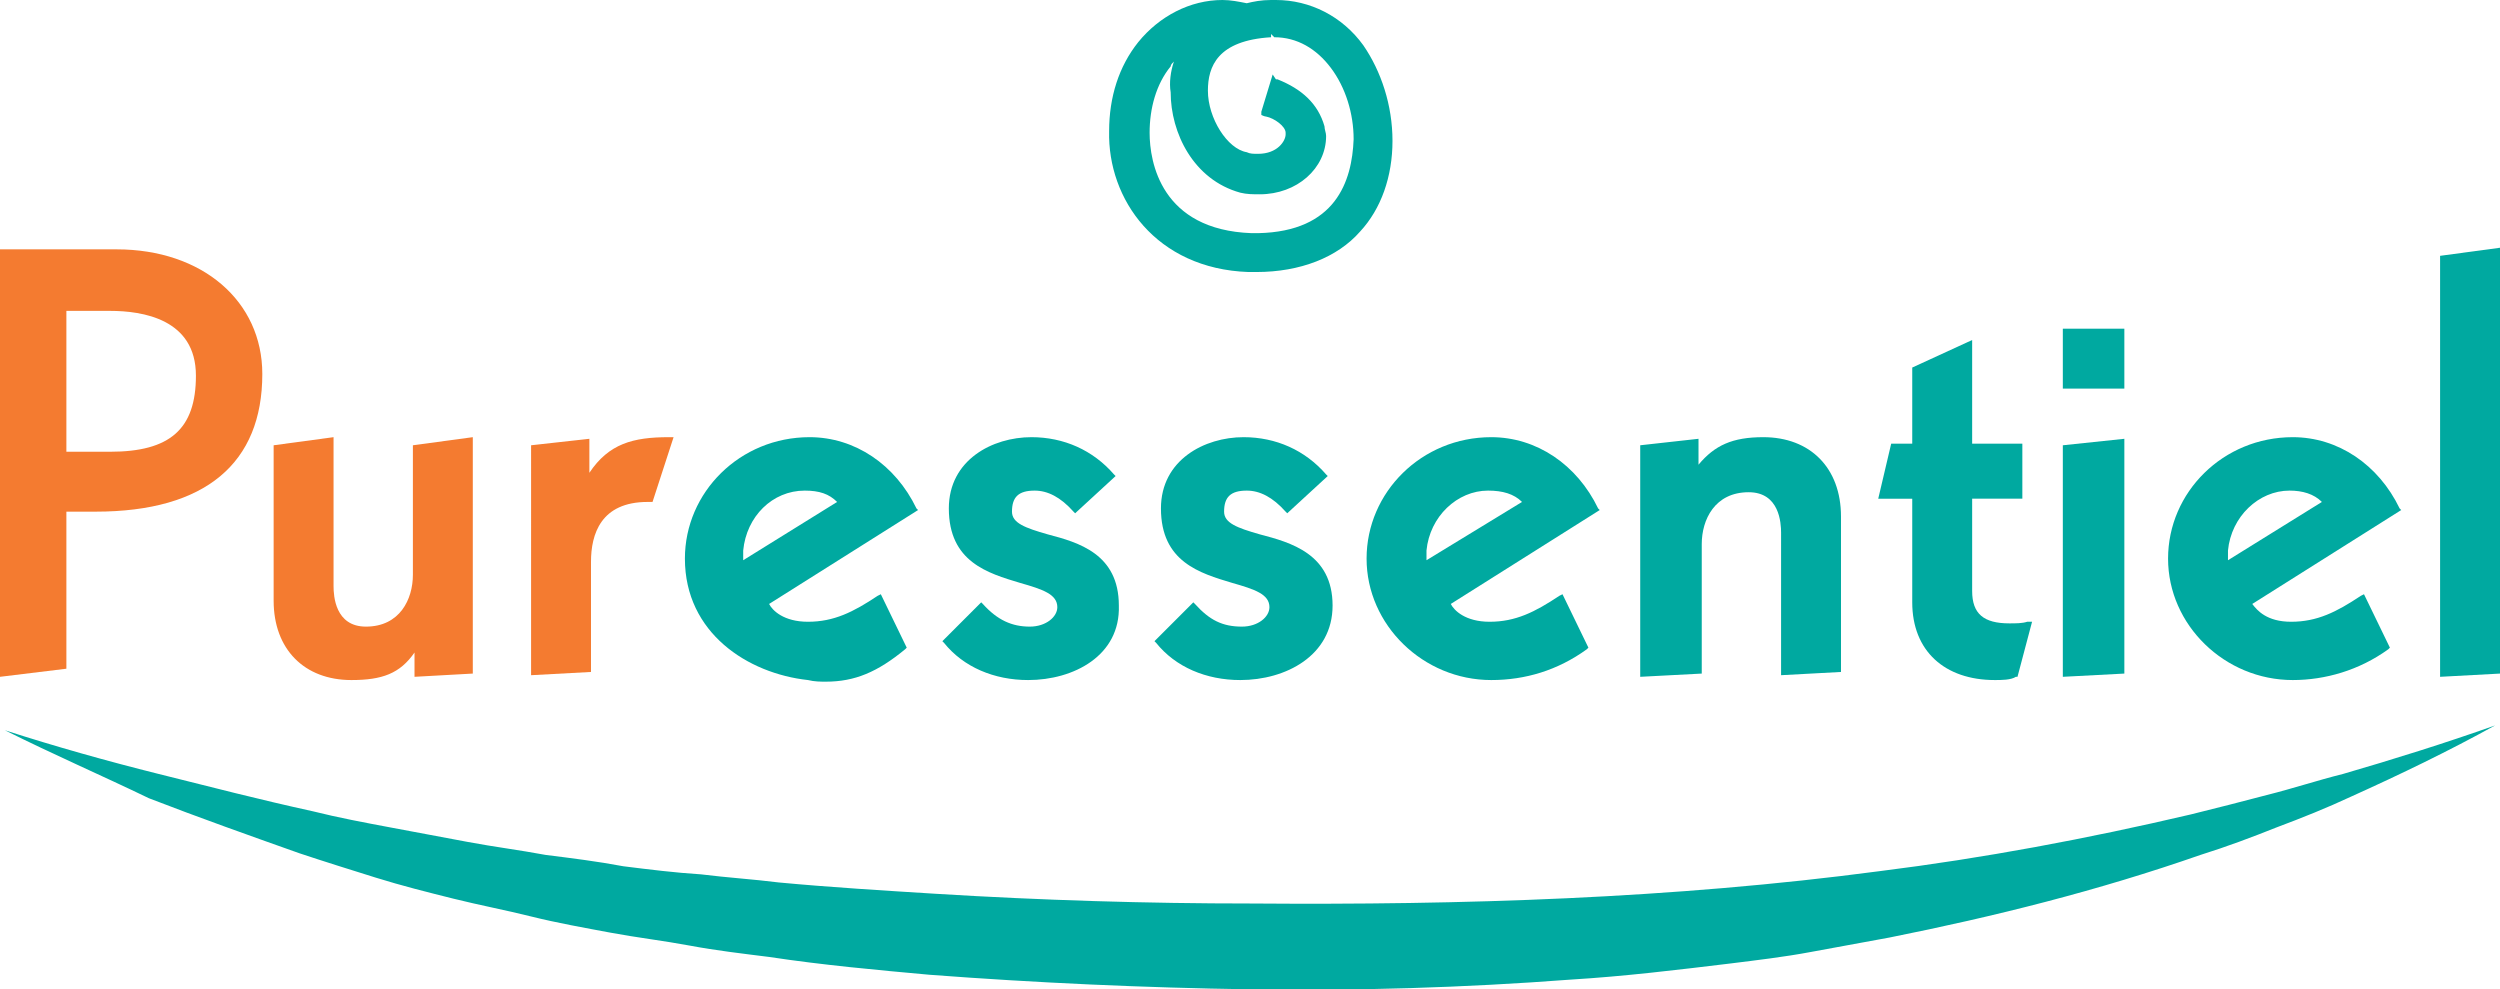
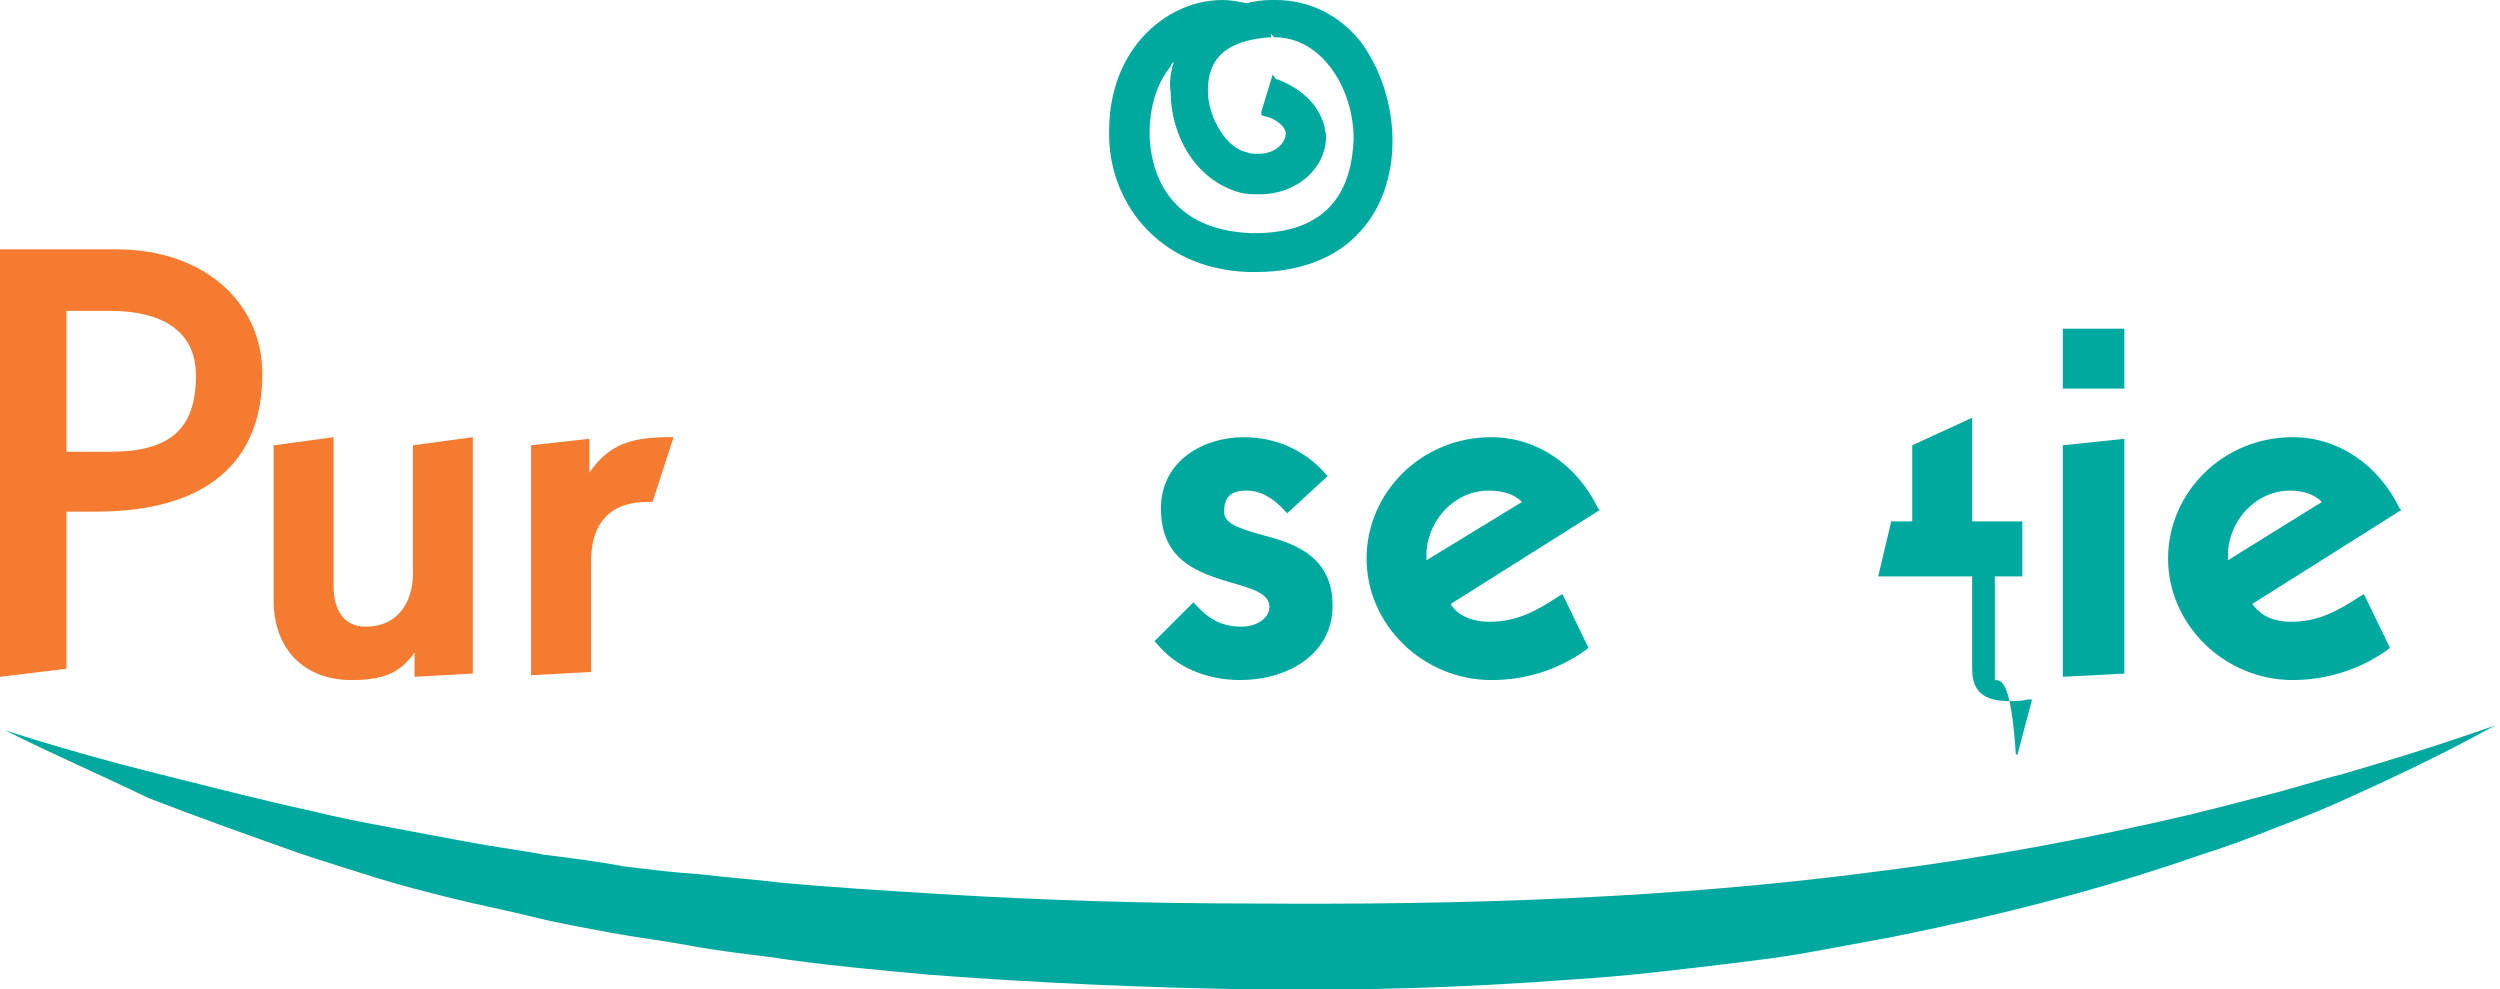
<svg xmlns="http://www.w3.org/2000/svg" version="1.1" id="Calque_1" x="0px" y="0px" viewBox="0 0 154.4 61.1" style="enable-background:new 0 0 154.4 61.1;" xml:space="preserve">
  <style type="text/css">
	.st0{fill:#00A9A0;}
	.st1{fill:#F47B30;}
</style>
  <g>
    <g>
      <polygon class="st0" points="127.4,20.3 131.2,20.3 131.2,24 127.4,24   " />
      <path class="st1" d="M21.7,42c-2.9,0-4.8-1.9-4.8-4.9v-9.6l3.7-0.5v9.2c0,0.6,0.1,2.5,2,2.5c2.1,0,2.9-1.7,2.9-3.2v-8l3.7-0.5    v14.6l-3.6,0.2v-1.5C24.7,41.6,23.6,42,21.7,42" />
      <path class="st1" d="M32.8,27.5l3.6-0.4v2.1c1.2-1.8,2.7-2.2,4.9-2.2l0.3,0l-1.3,4H40c-2.9,0-3.5,2-3.5,3.7v6.8l-3.7,0.2    L32.8,27.5L32.8,27.5z" />
-       <path class="st0" d="M51,42.1c-0.3,0-0.7,0-1.1-0.1c-3.7-0.4-7.6-2.9-7.6-7.5c0-4.1,3.4-7.5,7.7-7.5c2.8,0,5.3,1.7,6.6,4.4    l0.1,0.1l-9.2,5.8c0.2,0.4,0.9,1.1,2.4,1.1c1.6,0,2.8-0.6,4.3-1.6l0.2-0.1l1.6,3.3l-0.1,0.1C54.2,41.5,52.8,42.1,51,42.1     M49.7,30.3c-2,0-3.6,1.6-3.8,3.7c0,0.2,0,0.4,0,0.6l5.8-3.6C51.2,30.5,50.6,30.3,49.7,30.3" />
-       <path class="st0" d="M63.5,42c-2.1,0-4-0.8-5.2-2.3l-0.1-0.1l2.4-2.4l0.1,0.1c0.9,1,1.8,1.4,2.9,1.4c1,0,1.7-0.6,1.7-1.2    c0-0.8-0.9-1.1-2.3-1.5c-2-0.6-4.4-1.3-4.4-4.6c0-3,2.7-4.4,5.1-4.4c2,0,3.8,0.8,5.1,2.3l0.1,0.1l-2.5,2.3l-0.1-0.1    c-0.8-0.9-1.6-1.3-2.4-1.3c-1,0-1.4,0.4-1.4,1.3c0,0.7,0.8,1,2.2,1.4c1.9,0.5,4.4,1.2,4.4,4.4C69.2,40.5,66.3,42,63.5,42" />
      <path class="st0" d="M76.6,42c-2.1,0-4-0.8-5.2-2.3l-0.1-0.1l2.4-2.4l0.1,0.1c0.9,1,1.7,1.4,2.9,1.4c1,0,1.7-0.6,1.7-1.2    c0-0.8-0.9-1.1-2.3-1.5c-2-0.6-4.4-1.3-4.4-4.6c0-3,2.7-4.4,5.1-4.4c2,0,3.8,0.8,5.1,2.3l0.1,0.1l-2.5,2.3l-0.1-0.1    c-0.8-0.9-1.6-1.3-2.4-1.3c-1,0-1.4,0.4-1.4,1.3c0,0.7,0.8,1,2.2,1.4c1.9,0.5,4.5,1.2,4.5,4.4C82.3,40.5,79.4,42,76.6,42" />
      <path class="st0" d="M92.1,42c-4.2,0-7.7-3.4-7.7-7.5c0-4.1,3.4-7.5,7.7-7.5c2.8,0,5.3,1.7,6.6,4.4l0.1,0.1l-9.2,5.8    c0.2,0.4,0.9,1.1,2.4,1.1c1.6,0,2.8-0.6,4.3-1.6l0.2-0.1l1.6,3.3l-0.1,0.1C96.2,41.4,94.2,42,92.1,42 M91.9,30.3    c-1.9,0-3.6,1.6-3.8,3.7c0,0.2,0,0.4,0,0.6l5.9-3.6C93.5,30.5,92.8,30.3,91.9,30.3" />
-       <path class="st0" d="M110,32.9c0-0.6-0.1-2.5-2-2.5c-2.1,0-2.9,1.7-2.9,3.2v8l-3.8,0.2V27.5l3.6-0.4v1.6c1-1.2,2.1-1.7,4-1.7    c2.9,0,4.8,1.9,4.8,4.9v9.6l-3.7,0.2V32.9z" />
-       <path class="st0" d="M123.2,42c-3.1,0-5.1-1.8-5.1-4.8v-6.4H116l0.8-3.4h1.3v-4.7l3.7-1.7v6.4h3.1v3.4h-3.1v5.7c0,1.4,0.7,2,2.3,2    c0.4,0,0.8,0,1.1-0.1l0.3,0l-0.9,3.4l-0.1,0C124.2,42,123.6,42,123.2,42" />
+       <path class="st0" d="M123.2,42v-6.4H116l0.8-3.4h1.3v-4.7l3.7-1.7v6.4h3.1v3.4h-3.1v5.7c0,1.4,0.7,2,2.3,2    c0.4,0,0.8,0,1.1-0.1l0.3,0l-0.9,3.4l-0.1,0C124.2,42,123.6,42,123.2,42" />
      <polygon class="st0" points="127.4,27.5 131.2,27.1 131.2,41.6 127.4,41.8   " />
      <path class="st0" d="M141.6,42c-4.2,0-7.7-3.4-7.7-7.5c0-4.1,3.4-7.5,7.7-7.5c2.8,0,5.3,1.7,6.6,4.4l0.1,0.1l-9.2,5.8    c0.3,0.4,0.9,1.1,2.4,1.1c1.6,0,2.8-0.6,4.3-1.6l0.2-0.1l1.6,3.3l-0.1,0.1C145.7,41.4,143.6,42,141.6,42 M141.4,30.3    c-1.9,0-3.6,1.6-3.8,3.7c0,0.2,0,0.4,0,0.6l5.8-3.6C142.9,30.5,142.2,30.3,141.4,30.3" />
-       <polygon class="st0" points="150.7,15.8 154.4,15.3 154.4,41.6 150.7,41.8   " />
      <path class="st1" d="M0,15.4h7.2c5.3,0,9,3.2,9,7.7c0,5.5-3.5,8.5-10.3,8.5H4.1v9.7L0,41.8V15.4z M6.8,27.9c3.7,0,5.3-1.4,5.3-4.7    c0-3.5-3.3-4-5.3-4H4.1v8.7L6.8,27.9L6.8,27.9z" />
      <path class="st0" d="M77.6,16.8c0,0-0.4,0-0.5,0c-5.7-0.2-8.7-4.5-8.6-8.7c0-2.1,0.6-4,1.8-5.5C71.6,1,73.5,0,75.5,0    c0.5,0,1,0.1,1.5,0.2C77.4,0.1,77.9,0,78.5,0c0.1,0,0.2,0,0.3,0c2.1,0,4.1,1,5.4,2.8C85.3,4.4,86,6.5,86,8.7c0,2.2-0.7,4.2-2,5.6    C82.6,15.9,80.3,16.8,77.6,16.8L77.6,16.8z M72.5,3.8c-0.1,0.1-0.2,0.2-0.2,0.3C71.4,5.2,71,6.7,71,8.2c0,1.8,0.7,6,6.3,6.2l0.4,0    c4.8-0.1,5.8-3.2,5.9-5.8c0-1.6-0.5-3.2-1.4-4.4c-0.9-1.2-2.1-1.9-3.5-1.9l-0.2-0.2l0,0.2c-3.3,0.2-3.9,1.8-3.9,3.3    c0,1.7,1.2,3.6,2.4,3.8c0.2,0.1,0.4,0.1,0.7,0.1c1.2,0,1.7-0.8,1.7-1.2l0-0.1c0-0.4-0.7-0.9-1.2-1c-0.1,0-0.3-0.1-0.3-0.1l0-0.2    l0.7-2.3l0.2,0.3c0,0,0,0,0,0c0,0,0,0,0.1,0c1.5,0.6,2.5,1.5,2.9,2.9c0,0.2,0.1,0.4,0.1,0.6c0,2-1.8,3.6-4.1,3.6    c-0.4,0-0.8,0-1.2-0.1c-2.9-0.8-4.3-3.7-4.3-6.2C72.2,5.1,72.3,4.4,72.5,3.8" />
      <path class="st0" d="M0.3,45.1c3.1,1,6.3,1.9,9.5,2.7c3.2,0.8,6.3,1.6,9.5,2.3c1.6,0.4,3.2,0.7,4.8,1c1.6,0.3,3.2,0.6,4.8,0.9    c1.6,0.3,3.2,0.5,4.8,0.8c1.6,0.2,3.2,0.4,4.8,0.7c1.6,0.2,3.2,0.4,4.8,0.5c1.6,0.2,3.2,0.3,4.8,0.5c3.2,0.3,6.5,0.5,9.7,0.7    c6.5,0.4,13,0.6,19.5,0.6c13,0.1,26-0.3,38.8-2c6.4-0.8,12.8-2,19.2-3.5c1.6-0.4,3.2-0.8,4.7-1.2c1.6-0.4,3.1-0.9,4.7-1.3    c3.1-0.9,6.3-1.9,9.4-3c-2.9,1.6-5.8,3-8.9,4.4c-1.5,0.7-3,1.3-4.6,1.9c-1.5,0.6-3.1,1.2-4.7,1.7c-6.3,2.2-12.7,3.8-19.2,5.1    c-1.6,0.3-3.3,0.6-4.9,0.9c-1.6,0.3-3.3,0.5-4.9,0.7c-3.3,0.4-6.6,0.8-9.9,1c-6.6,0.5-13.2,0.7-19.8,0.6    c-6.6-0.1-13.2-0.4-19.8-0.9c-3.3-0.3-6.6-0.6-9.9-1.1c-1.6-0.2-3.3-0.4-4.9-0.7c-1.6-0.3-3.3-0.5-4.9-0.8c-1.6-0.3-3.3-0.6-4.9-1    c-1.6-0.4-3.2-0.7-4.8-1.1c-1.6-0.4-3.2-0.8-4.8-1.3c-1.6-0.5-3.2-1-4.7-1.5c-3.1-1.1-6.2-2.2-9.3-3.4C6.3,47.9,3.3,46.6,0.3,45.1    " />
    </g>
  </g>
</svg>